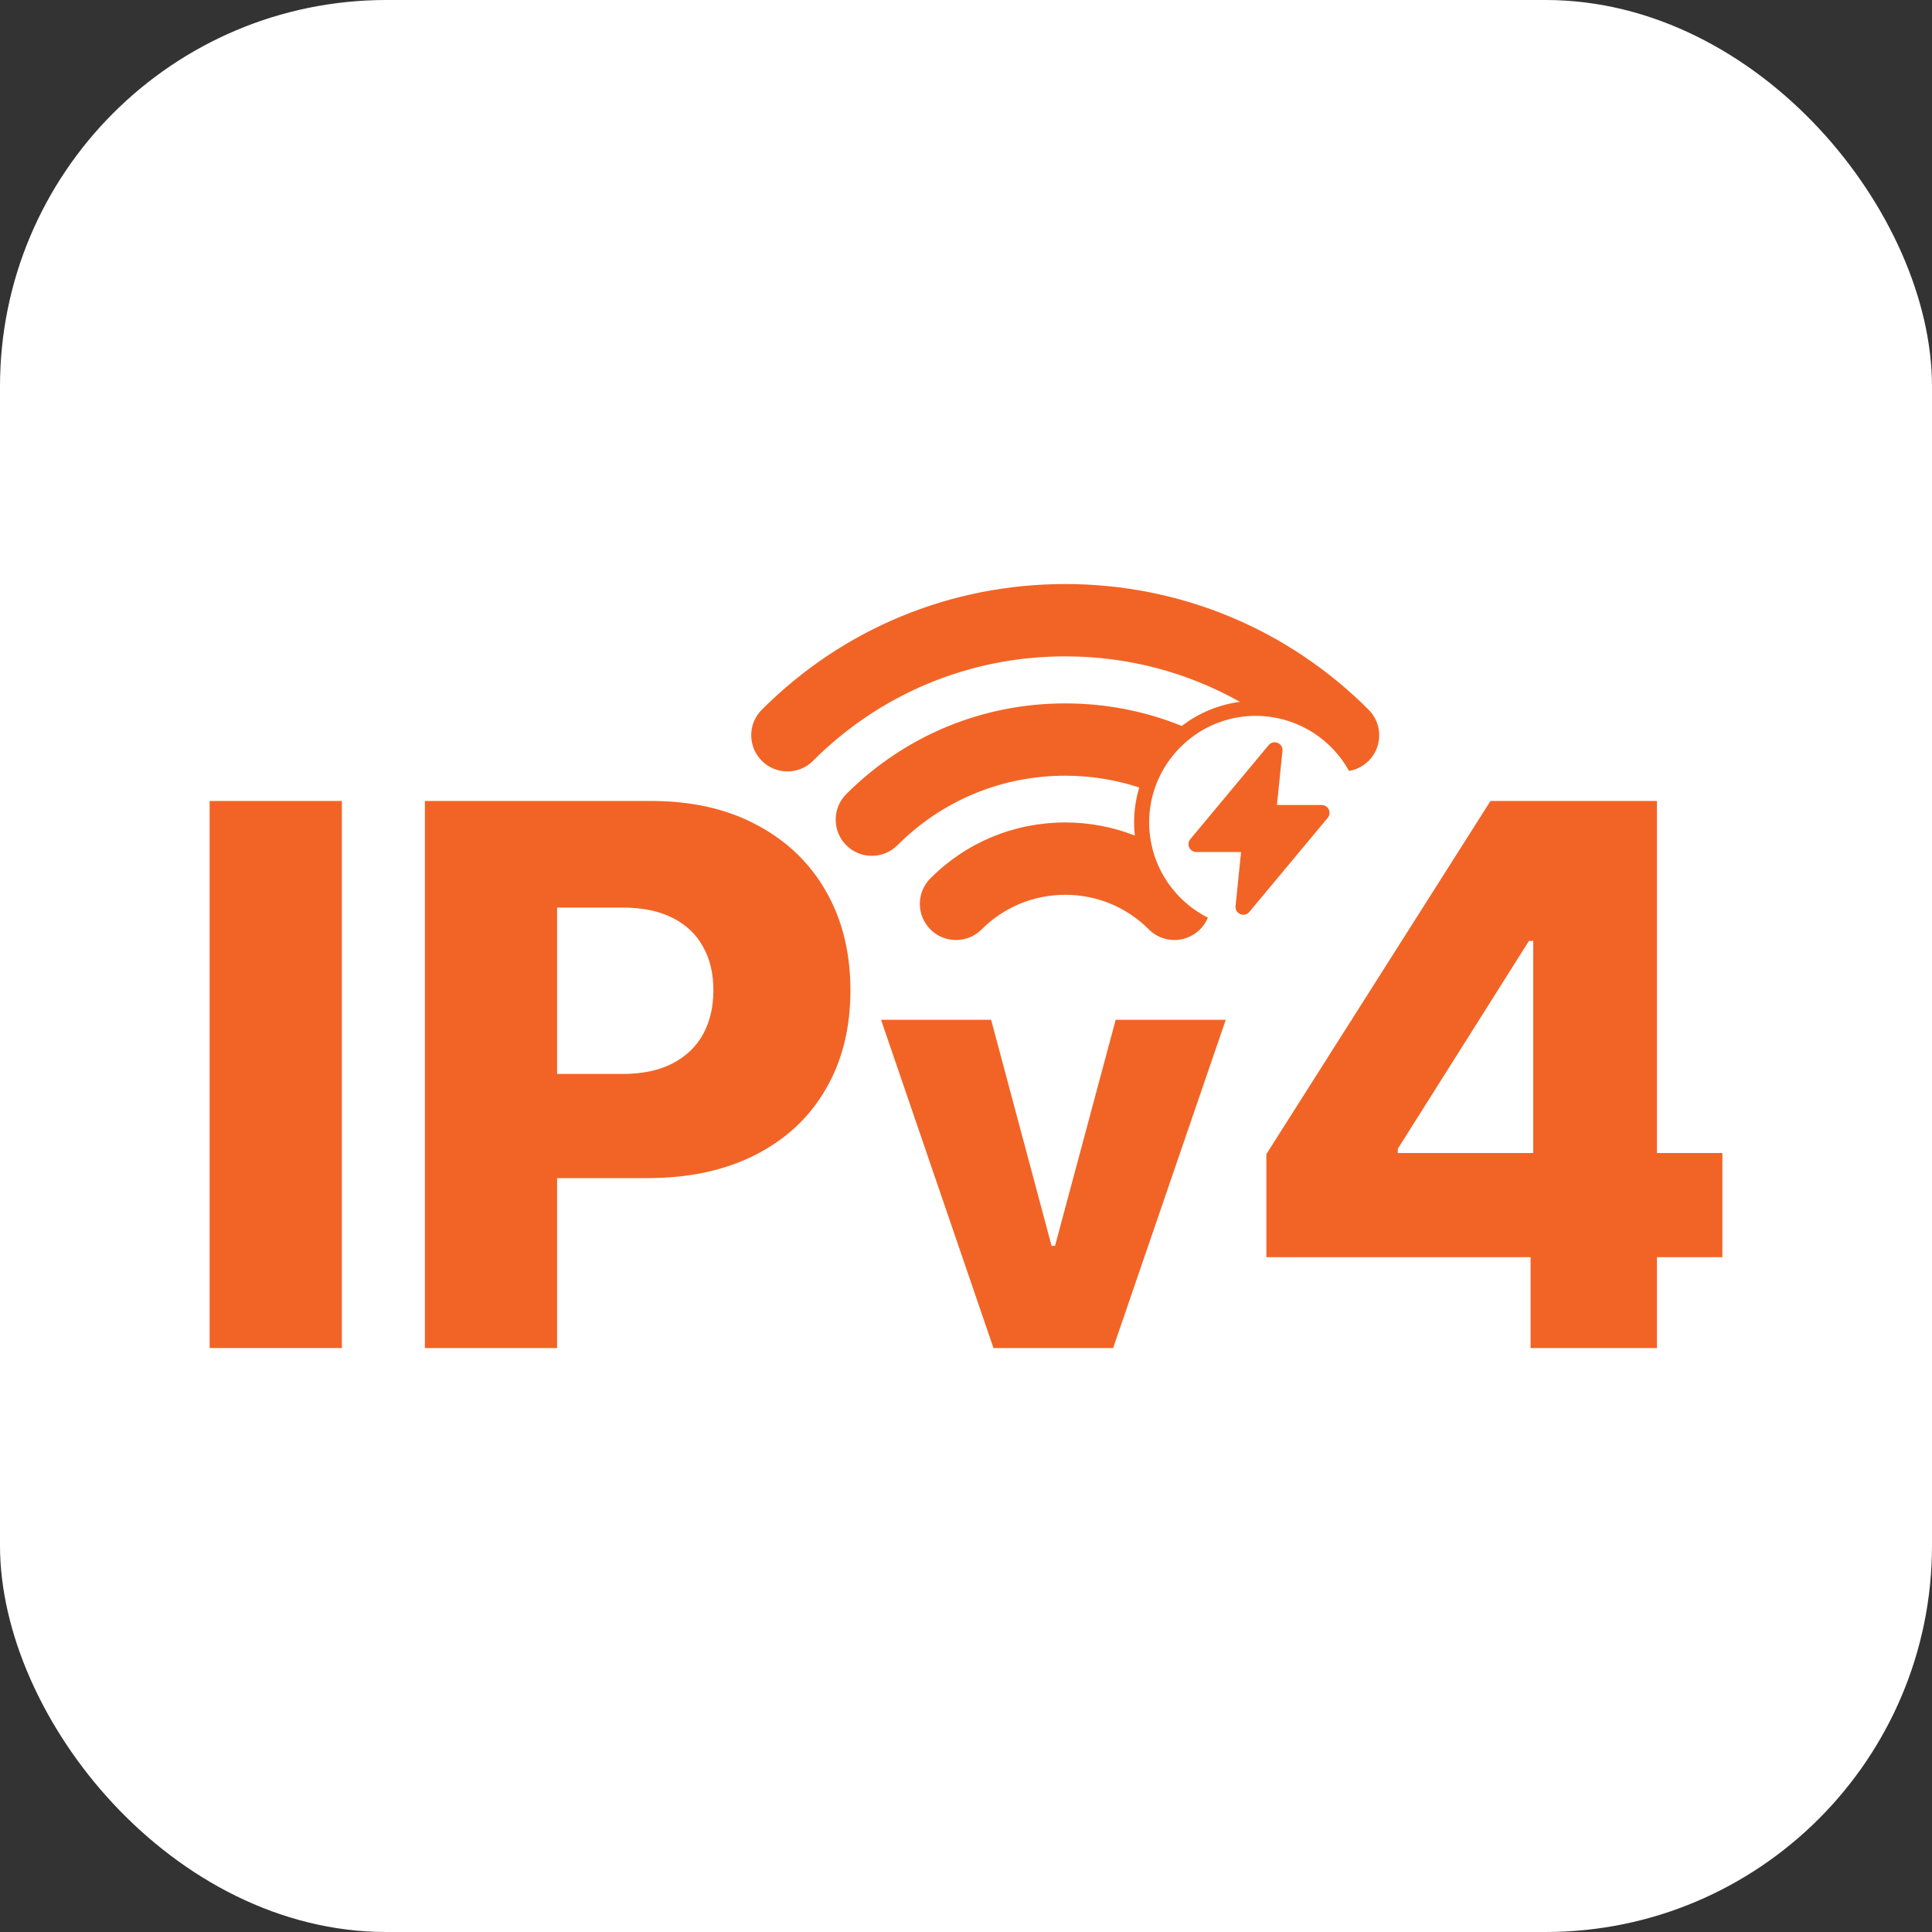
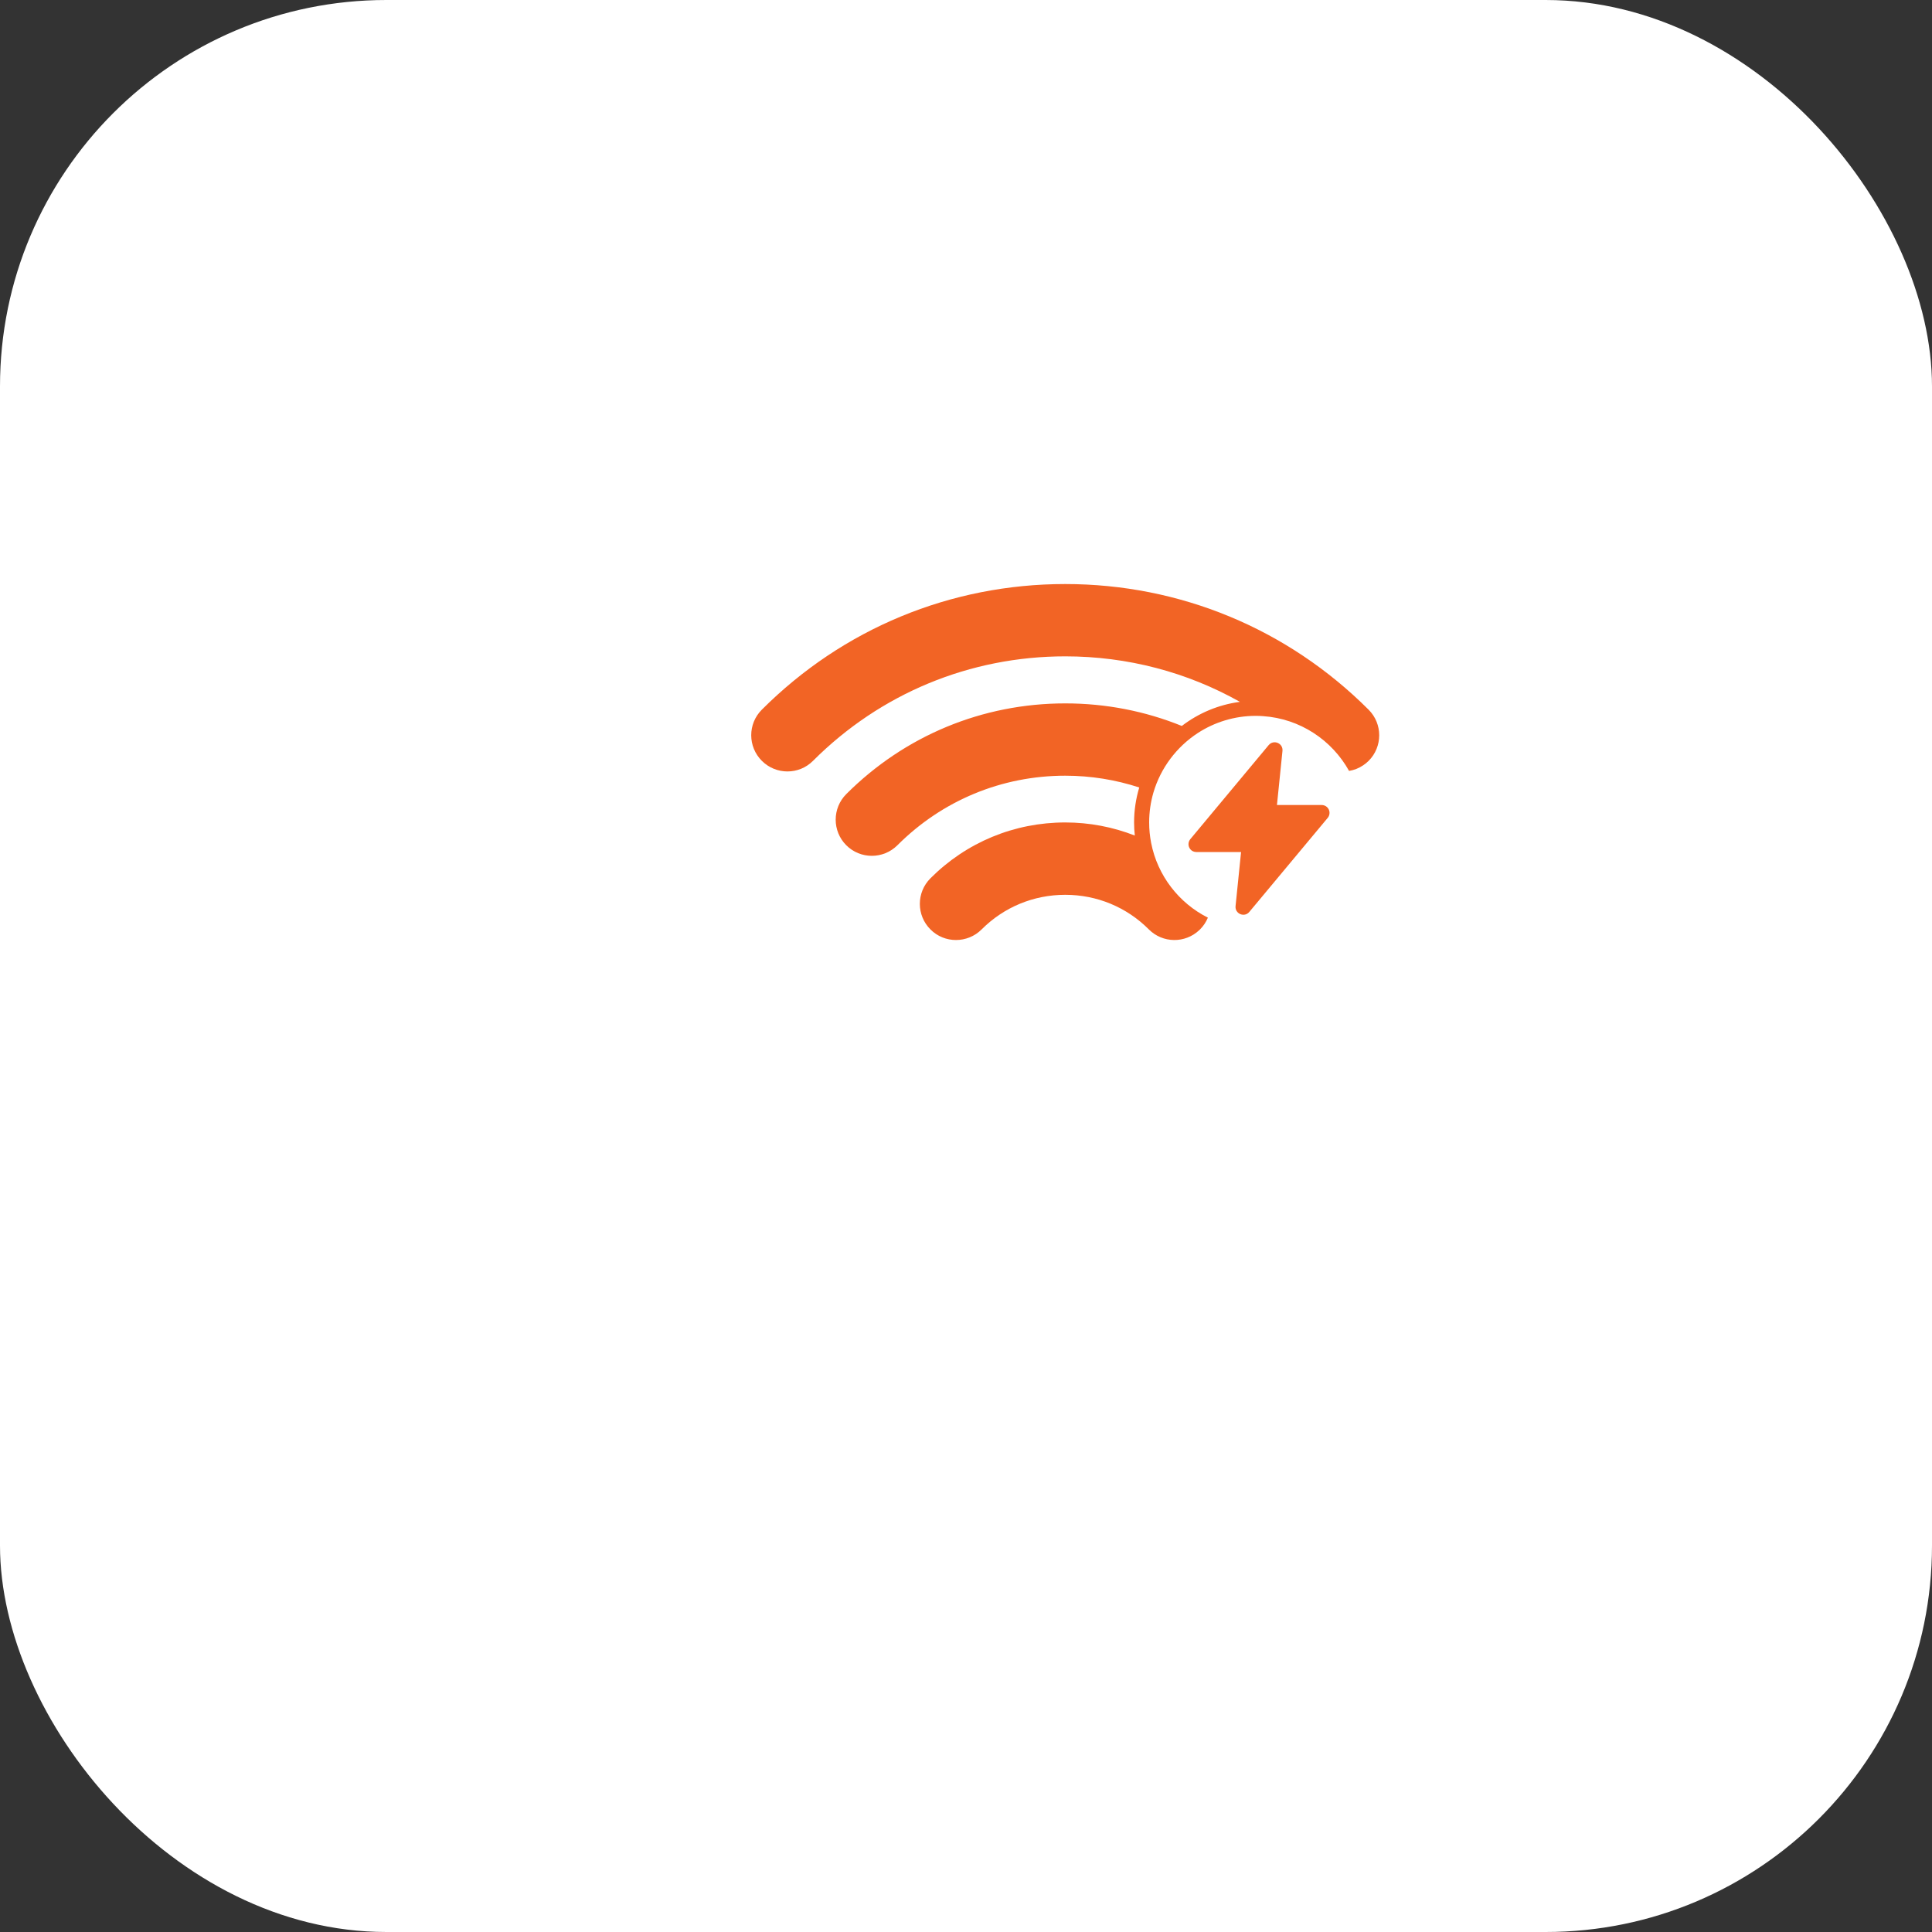
<svg xmlns="http://www.w3.org/2000/svg" width="40" height="40" viewBox="0 0 40 40" fill="none">
  <rect x="0" y="0" width="40" height="40" fill="#333333" stroke="none" />
  <rect width="40" height="40" rx="8" fill="white" />
-   <path d="M7.078 16.583V27.91H4.34V16.583H7.078Z" fill="#F26425" />
-   <path d="M8.797 27.91V16.583H13.476C14.324 16.583 15.056 16.749 15.671 17.081C16.291 17.409 16.768 17.868 17.104 18.458C17.439 19.044 17.607 19.726 17.607 20.504C17.607 21.286 17.436 21.97 17.093 22.556C16.754 23.139 16.269 23.59 15.638 23.911C15.008 24.232 14.259 24.392 13.393 24.392H10.506V22.235H12.884C13.297 22.235 13.642 22.163 13.918 22.02C14.198 21.876 14.411 21.675 14.554 21.417C14.698 21.155 14.77 20.851 14.77 20.504C14.77 20.154 14.698 19.852 14.554 19.597C14.411 19.339 14.198 19.14 13.918 19C13.638 18.86 13.293 18.79 12.884 18.79H11.534V27.91H8.797Z" fill="#F26425" />
-   <path d="M25.378 21.114L23.046 27.91H20.569L18.241 21.114H20.52L21.772 25.795H21.843L23.099 21.114H25.378Z" fill="#F26425" />
-   <path d="M26.219 26.029V23.895L30.859 16.583H32.756V19.481H31.655L28.94 23.784V23.872H35.66V26.029H26.219ZM31.689 27.91V25.377L31.744 24.442V16.583H34.305V27.91H31.689Z" fill="#F26425" />
  <path d="M15.772 14.694C17.45 13.015 19.681 12.092 22.054 12.092C24.427 12.092 26.658 13.016 28.336 14.694C28.628 14.986 28.628 15.46 28.336 15.753C28.301 15.788 28.262 15.819 28.223 15.845C28.133 15.906 28.034 15.944 27.931 15.961C27.577 15.324 26.917 14.879 26.151 14.827C26.101 14.823 26.051 14.821 26 14.821C25.558 14.821 25.146 14.952 24.8 15.176C24.362 15.462 24.031 15.897 23.88 16.41C23.823 16.606 23.792 16.814 23.792 17.028C23.792 17.172 23.806 17.314 23.833 17.451C23.965 18.129 24.408 18.697 25.008 18.999C24.971 19.088 24.917 19.171 24.845 19.243C24.84 19.248 24.834 19.253 24.829 19.258C24.535 19.535 24.073 19.53 23.786 19.243C23.325 18.78 22.709 18.526 22.055 18.526C21.4 18.526 20.785 18.78 20.323 19.243C20.177 19.389 19.984 19.462 19.793 19.462C19.601 19.462 19.41 19.39 19.264 19.243C18.971 18.951 18.971 18.477 19.264 18.184C20.009 17.438 21 17.028 22.055 17.028C22.556 17.028 23.042 17.122 23.495 17.299C23.485 17.21 23.48 17.12 23.48 17.028C23.48 16.776 23.518 16.533 23.587 16.304C23.099 16.144 22.583 16.06 22.055 16.06C20.742 16.06 19.508 16.571 18.58 17.5C18.433 17.646 18.242 17.719 18.05 17.719C17.858 17.719 17.667 17.646 17.521 17.5C17.229 17.208 17.229 16.733 17.521 16.441C18.732 15.23 20.342 14.563 22.055 14.563C22.895 14.563 23.711 14.723 24.468 15.03C24.811 14.767 25.223 14.59 25.671 14.531C24.579 13.916 23.342 13.589 22.055 13.589C20.082 13.589 18.227 14.357 16.832 15.753C16.54 16.045 16.067 16.045 15.774 15.753C15.48 15.46 15.48 14.986 15.772 14.694Z" fill="#F26425" />
  <path fill-rule="evenodd" clip-rule="evenodd" d="M26.266 15.427C26.369 15.304 26.569 15.388 26.552 15.548L26.438 16.667H27.364C27.395 16.667 27.425 16.676 27.451 16.692C27.477 16.709 27.498 16.732 27.511 16.76C27.524 16.788 27.529 16.819 27.525 16.85C27.521 16.88 27.509 16.909 27.489 16.933L25.866 18.88C25.764 19.003 25.564 18.919 25.581 18.759L25.695 17.64H24.768C24.738 17.64 24.707 17.631 24.681 17.615C24.655 17.598 24.635 17.575 24.622 17.547C24.608 17.519 24.604 17.488 24.608 17.457C24.612 17.427 24.624 17.398 24.644 17.374L26.266 15.427Z" fill="#F26425" />
</svg>